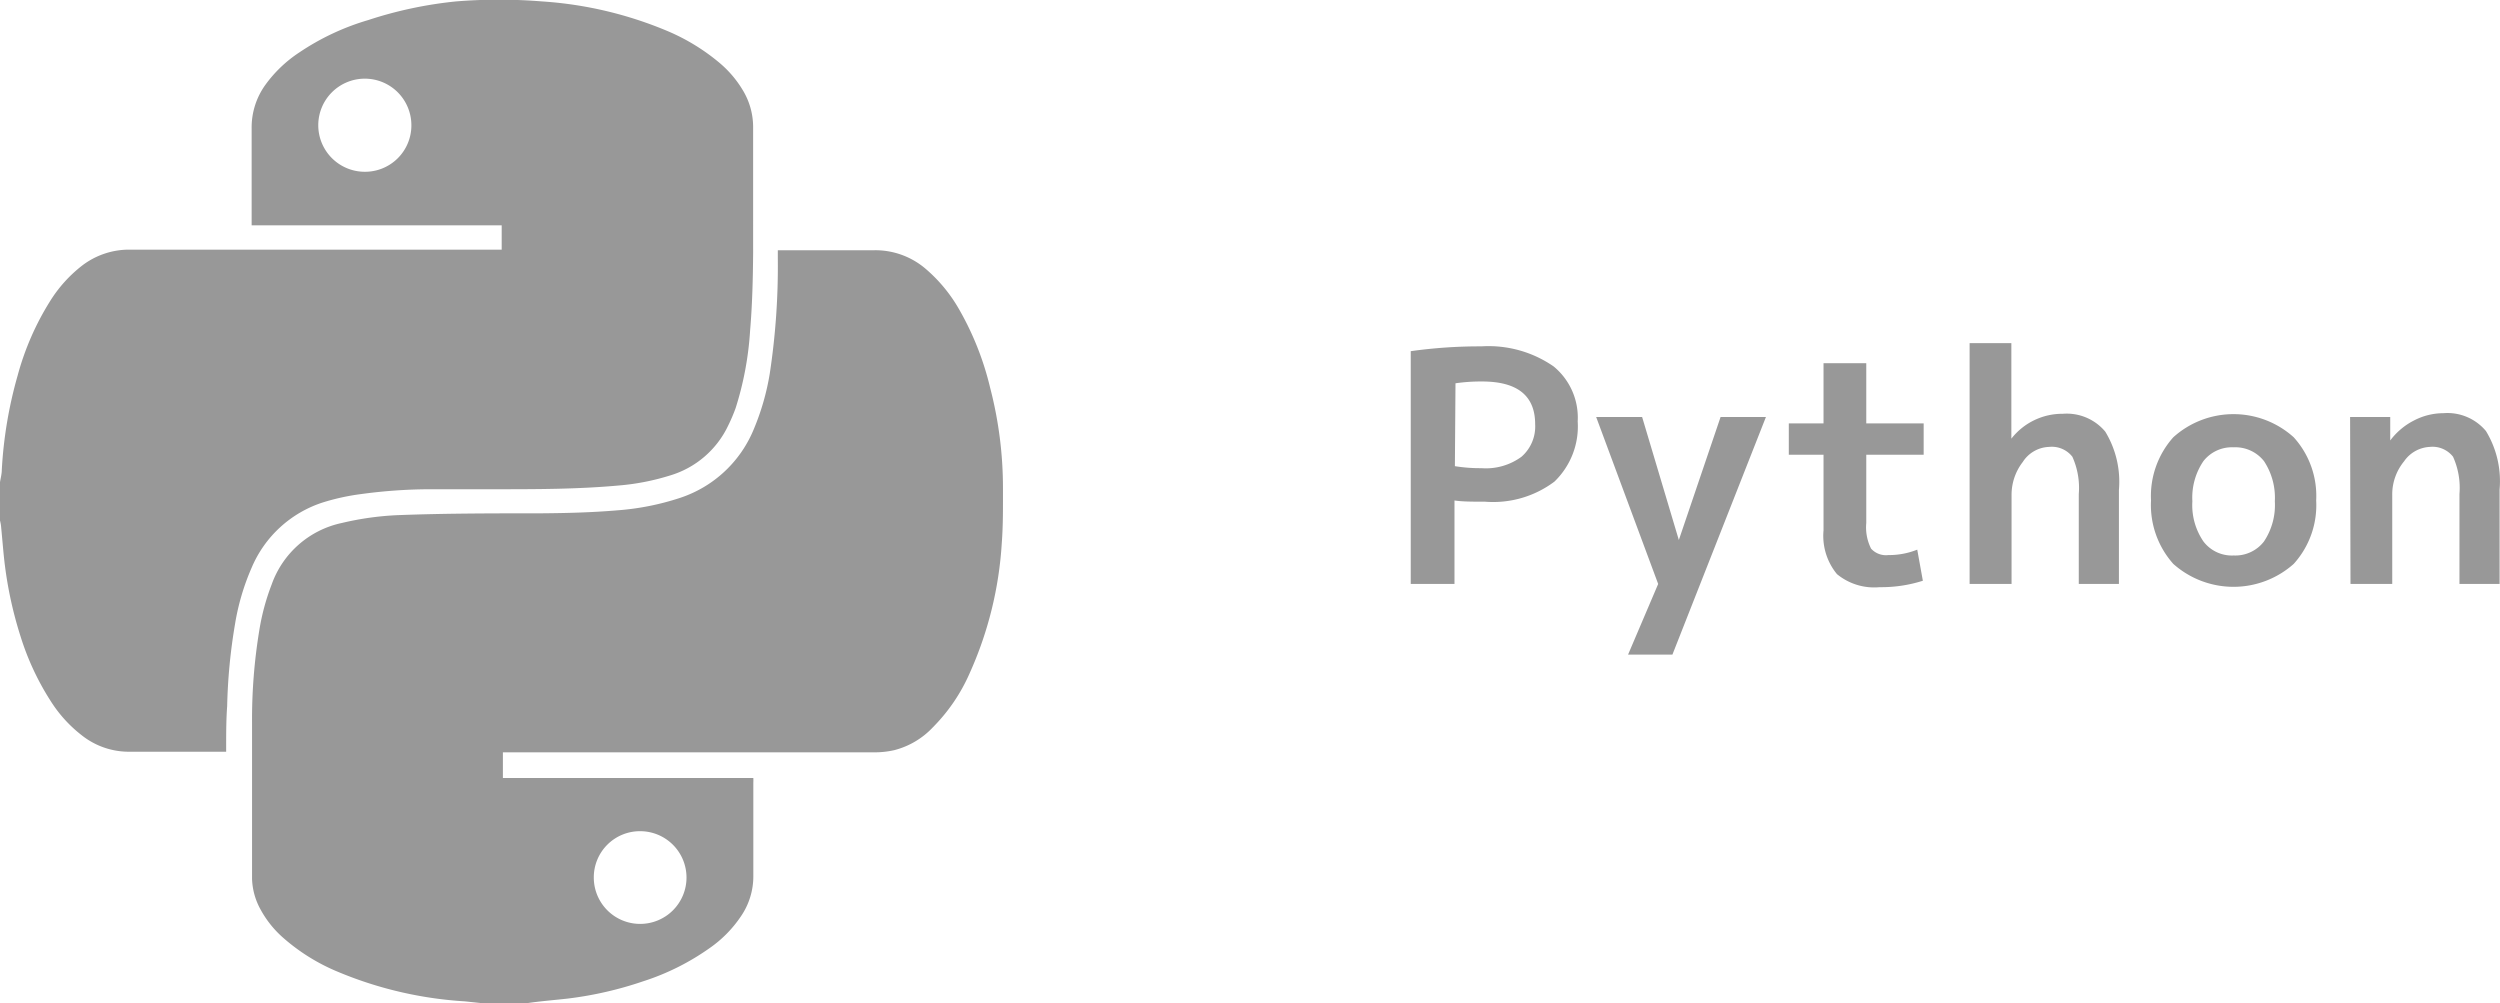
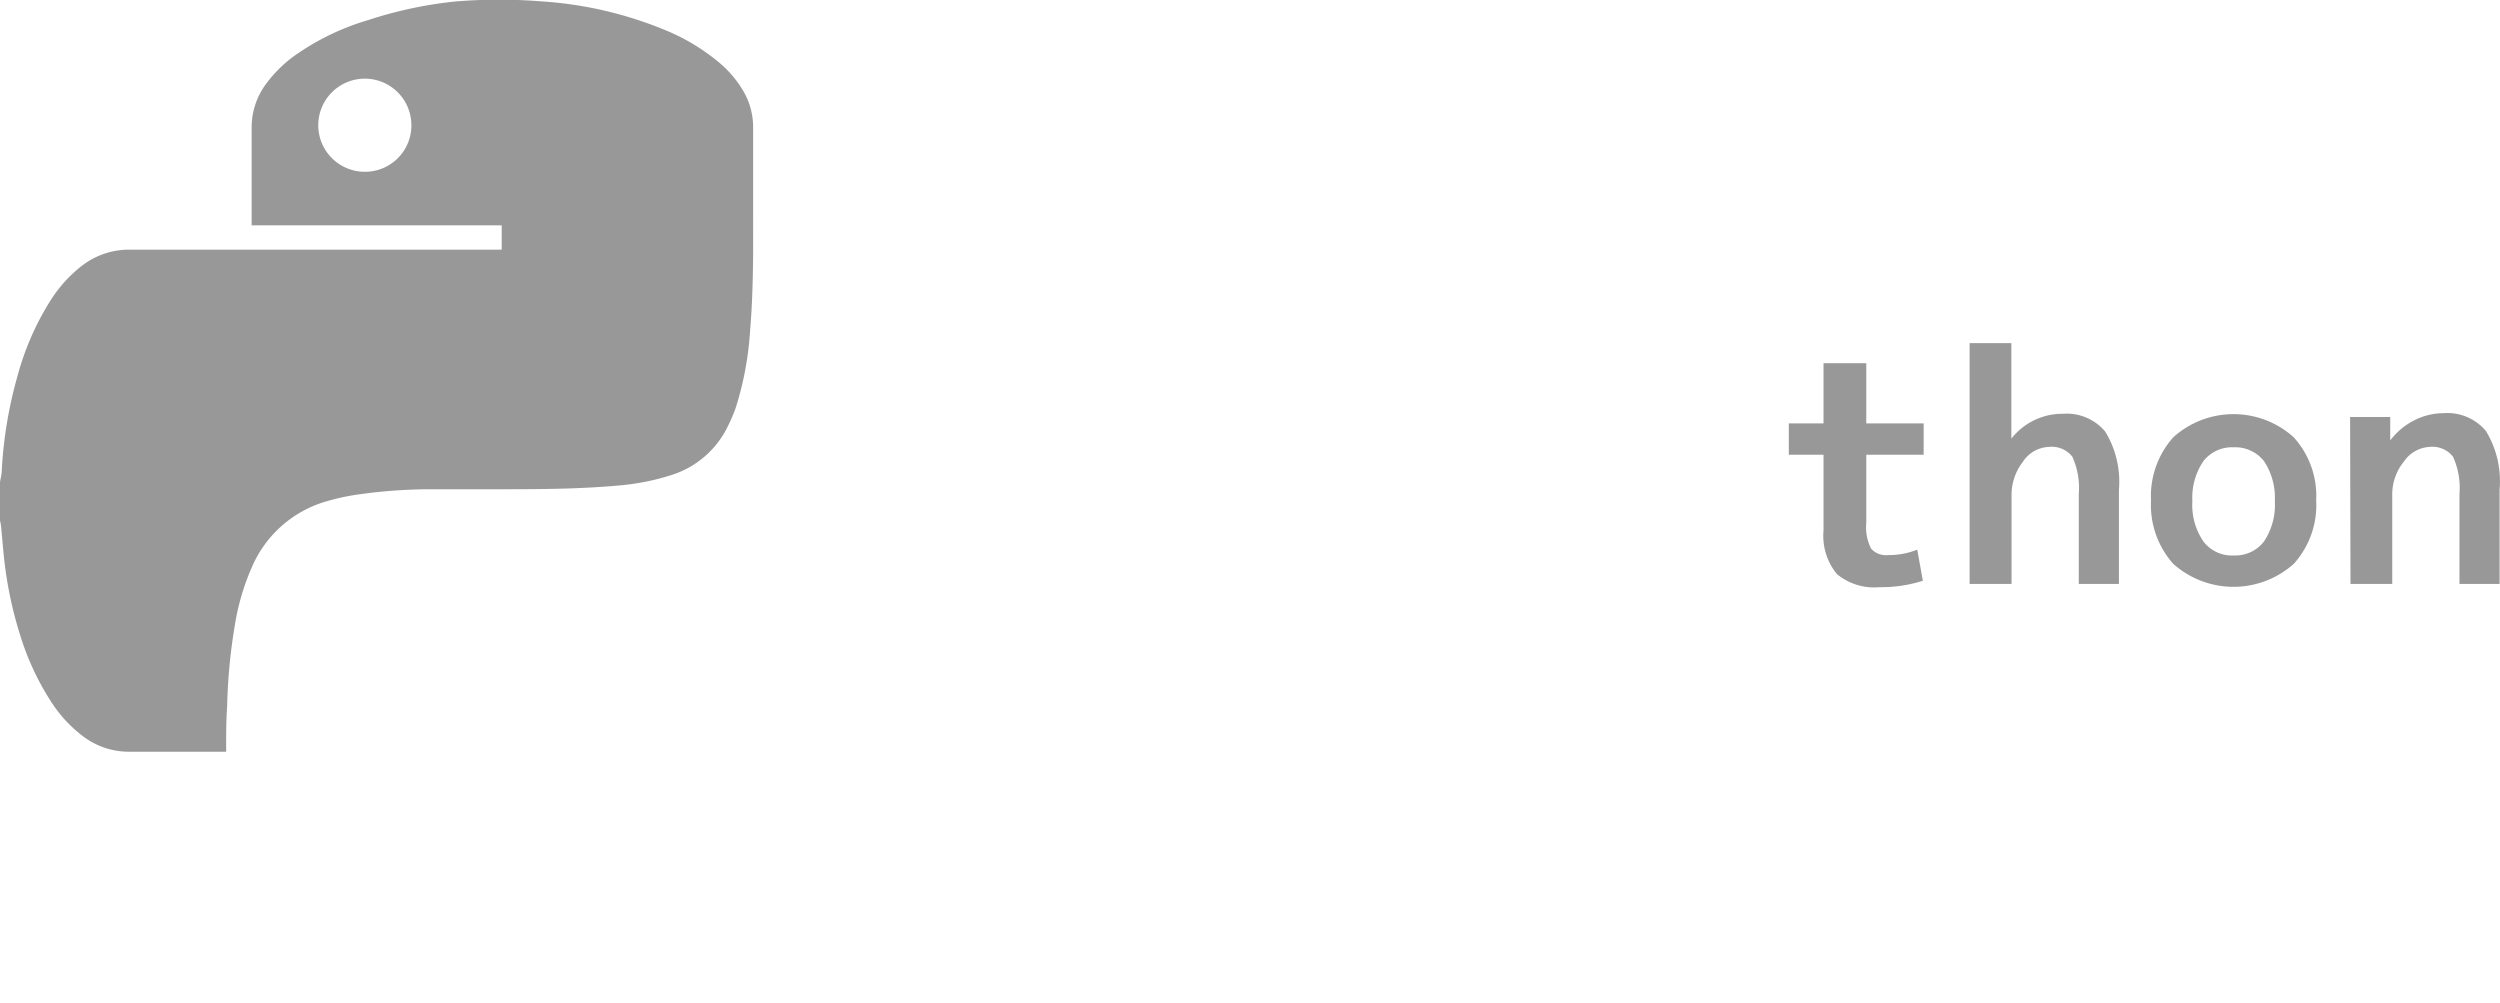
<svg xmlns="http://www.w3.org/2000/svg" viewBox="0 0 124.58 50">
  <defs>
    <style>.cls-1{fill:#989898;}</style>
  </defs>
  <g id="Layer_2" data-name="Layer 2">
    <g id="Layer_1-2" data-name="Layer 1">
-       <path class="cls-1" d="M28.3,49.76a18.54,18.54,0,0,0,3.75-.86,12.15,12.15,0,0,0,3.32-1.66,6,6,0,0,0,1.56-1.59,3.52,3.52,0,0,0,.61-2V39a2.15,2.15,0,0,0,0-.23H25.06V37.49H43.57a4.37,4.37,0,0,0,1-.11,4,4,0,0,0,1.92-1.14,8.85,8.85,0,0,0,1.82-2.67,18.5,18.5,0,0,0,1.61-6.5c.07-.91.06-1.83.06-2.75a19.81,19.81,0,0,0-.64-5,14.66,14.66,0,0,0-1.56-3.93,7.6,7.6,0,0,0-1.66-2,3.85,3.85,0,0,0-2.56-.92c-1.5,0-3,0-4.49,0h-.31v.4a35.58,35.58,0,0,1-.4,5.74,12.24,12.24,0,0,1-.79,2.76,6,6,0,0,1-3.65,3.43,13,13,0,0,1-3.15.63c-1.28.11-2.57.14-3.85.15-2.36,0-4.72,0-7.08.09a14.75,14.75,0,0,0-2.8.39,4.76,4.76,0,0,0-3.5,3.06,11.32,11.32,0,0,0-.62,2.3A27.3,27.3,0,0,0,12.56,36c0,2.6,0,5.2,0,7.8A3.37,3.37,0,0,0,13,45.35a5.11,5.11,0,0,0,1.11,1.38,9.8,9.8,0,0,0,2.64,1.66,19.43,19.43,0,0,0,6.42,1.51l.94.1H26l.19,0C26.91,49.89,27.6,49.84,28.3,49.76Zm3.6-8.34a2.31,2.31,0,1,1-2.31,2.32A2.3,2.3,0,0,1,31.9,41.42Z" />
      <path class="cls-1" d="M.19,27.7a19.76,19.76,0,0,0,.83,4,13.26,13.26,0,0,0,1.6,3.38,6.64,6.64,0,0,0,1.44,1.55,3.78,3.78,0,0,0,2.42.83c1.5,0,3,0,4.49,0h.3c0-.1,0-.16,0-.22,0-.68,0-1.37.05-2.05a27.9,27.9,0,0,1,.39-4.08,11.7,11.7,0,0,1,.83-2.82,5.78,5.78,0,0,1,3.54-3.25A11.17,11.17,0,0,1,18,24.62a25.79,25.79,0,0,1,3.4-.24c1.08,0,2.17,0,3.25,0,2.07,0,4.15,0,6.22-.19a11.77,11.77,0,0,0,2.5-.49,4.69,4.69,0,0,0,2.92-2.5,8.41,8.41,0,0,0,.37-.87,16,16,0,0,0,.72-3.87c.11-1.29.14-2.59.15-3.88V6.35A3.55,3.55,0,0,0,37,4.47a5.36,5.36,0,0,0-1.16-1.35,10.21,10.21,0,0,0-2.5-1.54A19.37,19.37,0,0,0,27,.07a26.47,26.47,0,0,0-4.27,0A20.6,20.6,0,0,0,18.35,1a12.37,12.37,0,0,0-3.43,1.61,6.47,6.47,0,0,0-1.69,1.61,3.63,3.63,0,0,0-.69,2.19c0,1.52,0,3,0,4.56v.26l.05,0H25v1.21H6.46a3.85,3.85,0,0,0-2.4.82A6.77,6.77,0,0,0,2.5,15,13.69,13.69,0,0,0,.88,18.71a21.29,21.29,0,0,0-.79,4.7c0,.21-.06.42-.09.62v1.91a2,2,0,0,1,.05.26C.1,26.7.14,27.2.19,27.7Zm18-19.14a2.32,2.32,0,1,1,2.31-2.31A2.31,2.31,0,0,1,18.16,8.56Z" />
-       <path class="cls-1" d="M70.3,17.5a24.65,24.65,0,0,1,3.52-.24,5.69,5.69,0,0,1,3.6,1A3.3,3.3,0,0,1,78.62,21a3.82,3.82,0,0,1-1.16,3A5.08,5.08,0,0,1,74,25c-.61,0-1.12,0-1.52-.06V29.1H70.3Zm2.2,5.73a7.86,7.86,0,0,0,1.32.1,3,3,0,0,0,2-.57,2,2,0,0,0,.68-1.62c0-1.42-.88-2.13-2.65-2.13a8.93,8.93,0,0,0-1.32.09Z" />
-       <path class="cls-1" d="M83.66,26.91h0l2.08-6.13H88L83.34,32.62H81.13l1.5-3.52-3.09-8.32h2.29Z" />
      <path class="cls-1" d="M93,21.1h2.86v1.56H93v3.4a2.36,2.36,0,0,0,.24,1.28,1,1,0,0,0,.86.32,3.77,3.77,0,0,0,1.44-.27l.28,1.55a6.82,6.82,0,0,1-2.15.32,2.92,2.92,0,0,1-2.13-.65,3,3,0,0,1-.67-2.18V22.66H89.14V21.1h1.73v-3H93Z" />
      <path class="cls-1" d="M98.15,17.1h2.08v4.76h0a3.22,3.22,0,0,1,2.56-1.24,2.5,2.5,0,0,1,2.12.89,4.8,4.8,0,0,1,.68,2.91V29.1h-2V24.62a3.78,3.78,0,0,0-.32-1.86,1.3,1.3,0,0,0-1.16-.49,1.62,1.62,0,0,0-1.31.75,2.67,2.67,0,0,0-.56,1.65V29.1H98.15Z" />
      <path class="cls-1" d="M108.3,21.79a4.48,4.48,0,0,1,6,0,4.35,4.35,0,0,1,1.12,3.15,4.36,4.36,0,0,1-1.12,3.16,4.51,4.51,0,0,1-6,0,4.4,4.4,0,0,1-1.11-3.16A4.39,4.39,0,0,1,108.3,21.79Zm3,5.89a1.8,1.8,0,0,0,1.52-.7,3.27,3.27,0,0,0,.54-2,3.31,3.31,0,0,0-.54-2,1.82,1.82,0,0,0-1.52-.69,1.8,1.8,0,0,0-1.5.69,3.24,3.24,0,0,0-.55,2,3.2,3.2,0,0,0,.55,2A1.78,1.78,0,0,0,111.32,27.68Z" />
      <path class="cls-1" d="M117.11,20.78h2l0,1.17h0a3.4,3.4,0,0,1,1.19-1,3.18,3.18,0,0,1,1.46-.36,2.5,2.5,0,0,1,2.12.89,4.8,4.8,0,0,1,.68,2.91V29.1h-2V24.62a3.78,3.78,0,0,0-.32-1.86,1.3,1.3,0,0,0-1.16-.49,1.65,1.65,0,0,0-1.28.72,2.59,2.59,0,0,0-.59,1.68V29.1h-2.08Z" />
    </g>
  </g>
</svg>